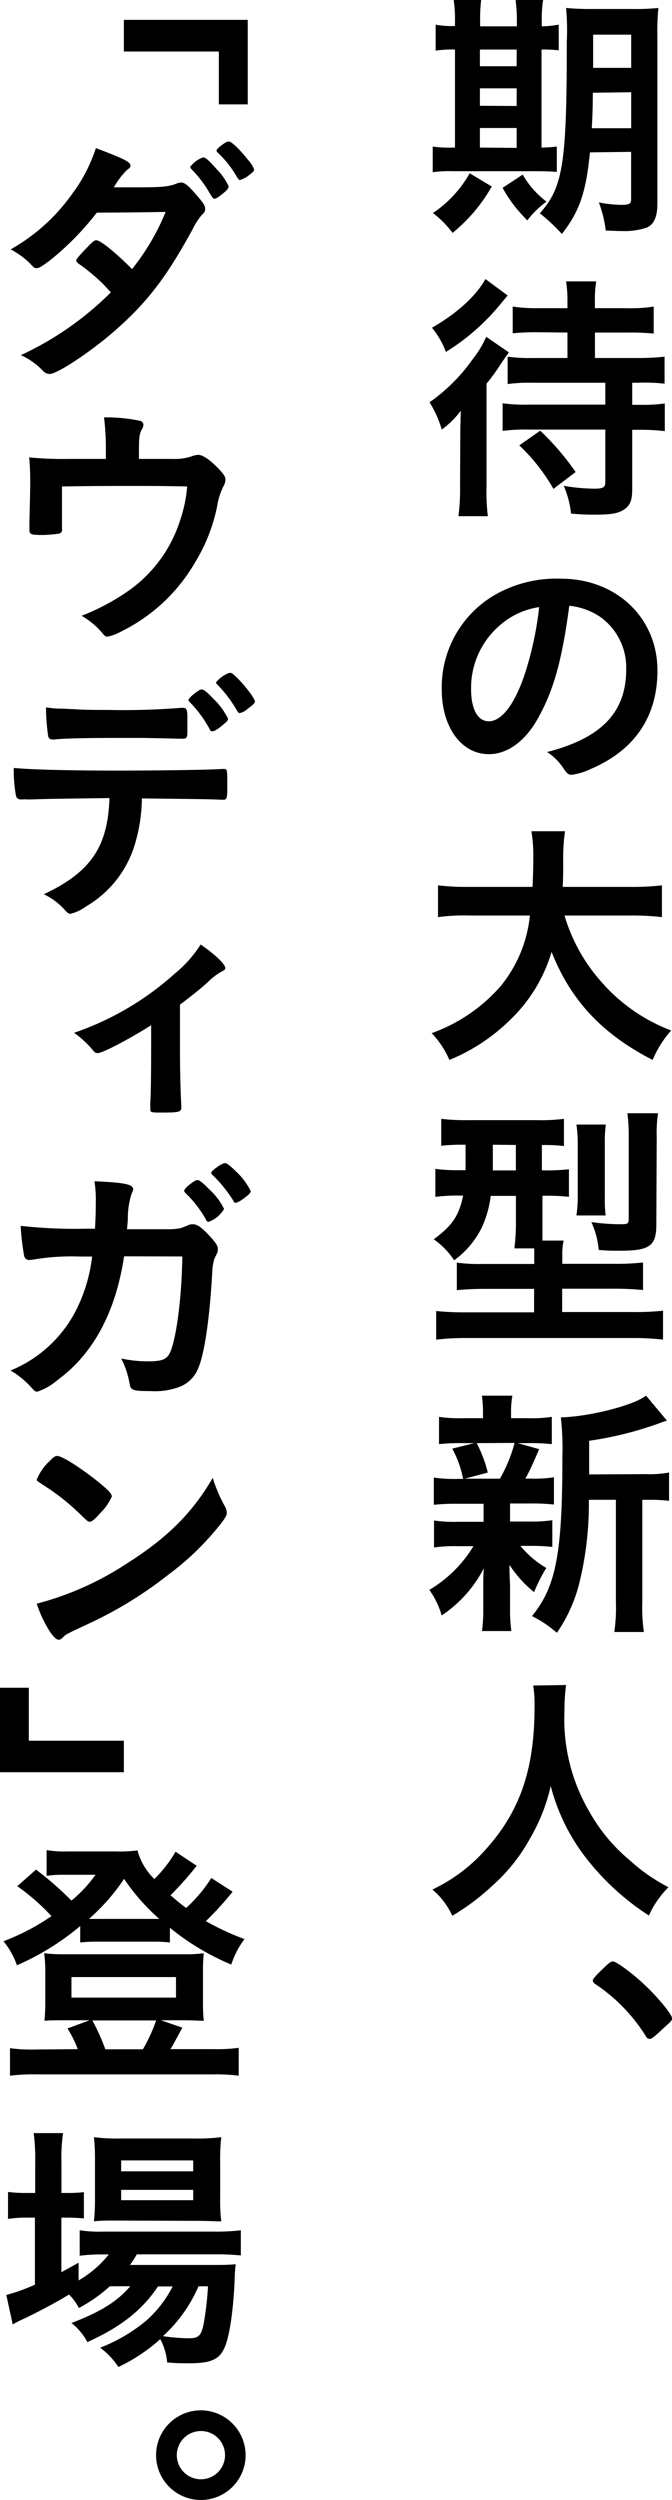
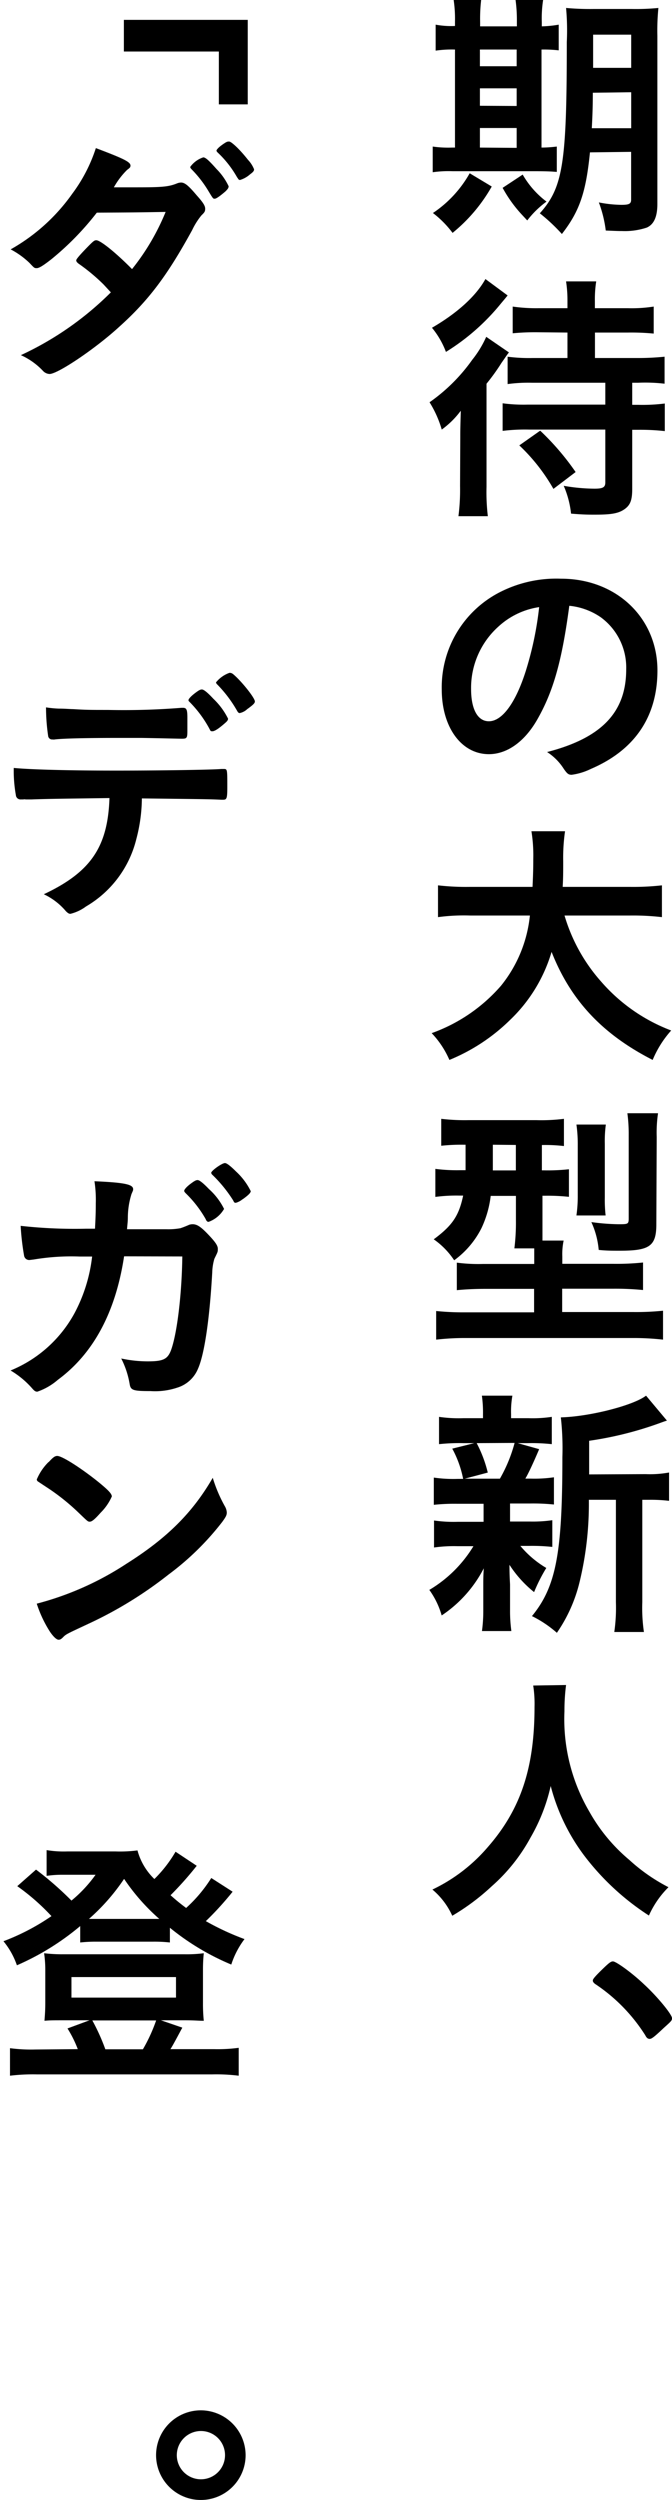
<svg xmlns="http://www.w3.org/2000/svg" viewBox="0 0 91.41 339.66">
  <g id="レイヤー_2" data-name="レイヤー 2">
    <g id="text">
      <path d="M61.89,2.92A17.22,17.22,0,0,0,61.71,0h3.74a22.36,22.36,0,0,0-.14,3v.58h5V2.92A20.26,20.26,0,0,0,70.13,0h3.75a16,16,0,0,0-.18,3v.58A15.31,15.31,0,0,0,76,3.35V6.84a18,18,0,0,0-2.34-.11V20.05a17.6,17.6,0,0,0,2.08-.14v3.45c-.72-.07-1.51-.1-2.91-.1H61.56a15.21,15.21,0,0,0-2.7.14V19.91a14.81,14.81,0,0,0,2.6.14h.43V6.73a15.26,15.26,0,0,0-2.63.15V3.35a11.42,11.42,0,0,0,2.63.18Zm5,22.42a22.14,22.14,0,0,1-5.33,6.3,13.68,13.68,0,0,0-2.67-2.7,15.83,15.83,0,0,0,5-5.4ZM70.28,9V6.73h-5V9Zm0,5.4V12h-5v2.37Zm0,5.69V17.39h-5v2.66Zm.64,9a17.82,17.82,0,0,1-2.55-3.57l2.73-1.8a12.16,12.16,0,0,0,3.24,3.67,12.78,12.78,0,0,0-2.62,2.56Zm9.33-8.39c-.54,5.43-1.41,8-3.82,11.09a24.43,24.43,0,0,0-3-2.81c3.17-3.53,3.67-6.81,3.67-23.29A33.28,33.28,0,0,0,77,1.08a36.14,36.14,0,0,0,3.85.14h5a31.24,31.24,0,0,0,3.71-.14,31.12,31.12,0,0,0-.14,3.78V27.72c0,1.73-.47,2.77-1.44,3.2a9.43,9.43,0,0,1-3.35.47c-.5,0-.54,0-2.23-.07a16.66,16.66,0,0,0-.94-3.82,16.88,16.88,0,0,0,3.06.33c1.08,0,1.33-.15,1.33-.72V20.63Zm.39-8.1c0,2.05-.07,3.53-.14,4.82h5.36V12.53Zm5.22-7.89H80.68V9.22h5.18Z" />
      <path d="M62.61,59.54c0-1.11,0-1.11.07-3.74a11.86,11.86,0,0,1-2.59,2.56,14.77,14.77,0,0,0-1.66-3.71,23.82,23.82,0,0,0,5.8-5.76,14.23,14.23,0,0,0,1.91-3.13l3.09,2.12c-.25.29-.54.76-1,1.4a28.15,28.15,0,0,1-2.05,2.85v14a27.55,27.55,0,0,0,.18,4h-4a28,28,0,0,0,.22-4.1Zm6.44-19.4c-.29.36-.29.36-.93,1.12a29.75,29.75,0,0,1-7.46,6.55,11.55,11.55,0,0,0-1.9-3.28c3.45-2,6-4.32,7.27-6.62Zm4.14,5a31.84,31.84,0,0,0-3.45.14V41.65a22.57,22.57,0,0,0,3.56.22h3.89v-1A17,17,0,0,0,77,38.23h4.1a15.86,15.86,0,0,0-.18,2.7v.94H85.4a19.23,19.23,0,0,0,3.52-.22v3.67a31.69,31.69,0,0,0-3.49-.14h-4.5v3.46h5.8a35.68,35.68,0,0,0,3.67-.18v3.67A22.58,22.58,0,0,0,86.76,52H86v3h.83a24.23,24.23,0,0,0,3.6-.18v3.75a30,30,0,0,0-3.53-.18H86v8c0,1.55-.25,2.24-1.08,2.81s-1.83.72-4,.72c-.83,0-1.58,0-3.24-.14A13,13,0,0,0,76.68,66a25,25,0,0,0,4.18.39c1.15,0,1.48-.18,1.48-.86V58.36H71.93a24.53,24.53,0,0,0-3.56.18V54.79a21.43,21.43,0,0,0,3.38.18H82.34V52h-9.9a21,21,0,0,0-3.39.18V48.46a22.52,22.52,0,0,0,3.39.18h4.75V45.18Zm2.09,21.28a25.29,25.29,0,0,0-4.64-5.91l2.84-2a35.25,35.25,0,0,1,4.82,5.62Z" />
      <path d="M73.05,97.81c-1.73,3-4.11,4.65-6.55,4.65-3.75,0-6.41-3.68-6.41-8.79A14.51,14.51,0,0,1,67.9,80.5a16.88,16.88,0,0,1,8.42-1.88c7.53,0,13.11,5.33,13.11,12.46,0,6.3-3.1,10.84-9.07,13.39a8.42,8.42,0,0,1-2.6.79c-.43,0-.61-.14-1.08-.82a7.52,7.52,0,0,0-2.26-2.27c7.41-1.91,10.76-5.4,10.76-11.23a8.45,8.45,0,0,0-3.49-7.1,9.13,9.13,0,0,0-4.25-1.54C76.43,89.89,75.24,94,73.05,97.81ZM67.86,85.07a11.2,11.2,0,0,0-3.78,8.53c0,2.77.9,4.39,2.42,4.39,1.8,0,3.63-2.48,5-6.77a45.58,45.58,0,0,0,1.84-8.74A10.42,10.42,0,0,0,67.86,85.07Z" />
      <path d="M76.79,124.38a23.48,23.48,0,0,0,5,9A23.75,23.75,0,0,0,91.3,140a14.06,14.06,0,0,0-2.52,4c-6.84-3.49-11.16-8.1-13.75-14.68a21,21,0,0,1-5.65,9.25A25.56,25.56,0,0,1,61.13,144a12.44,12.44,0,0,0-2.41-3.64,22.54,22.54,0,0,0,9.43-6.44,18.07,18.07,0,0,0,3.93-9.54H63.94a26.55,26.55,0,0,0-4.36.22v-4.32a33.48,33.48,0,0,0,4.36.21h8.5c.07-1.58.1-2.41.1-3.78a20.69,20.69,0,0,0-.25-3.78h4.57a25.25,25.25,0,0,0-.25,4.07c0,1.48,0,2.27-.07,3.49h9.14a35,35,0,0,0,4.36-.21v4.32a34.48,34.48,0,0,0-4.32-.22Z" />
      <path d="M63.15,155.52a25.11,25.11,0,0,0-3.13.14V152a27.05,27.05,0,0,0,3.67.18H73a24.29,24.29,0,0,0,3.71-.18v3.7a21.67,21.67,0,0,0-3-.14V159H74a26,26,0,0,0,3.39-.15v3.75a27.08,27.08,0,0,0-3.28-.15h-.32v3.35c0,1.33,0,1.51,0,2.74h2.88a8.94,8.94,0,0,0-.18,2.16v1h6.92a34.54,34.54,0,0,0,4.06-.18v3.74a38.87,38.87,0,0,0-4-.18h-7v3.17h9.72a35.9,35.9,0,0,0,4-.18V182a35.78,35.78,0,0,0-4.32-.22H63.58a34.52,34.52,0,0,0-4.25.22v-3.89a36.52,36.52,0,0,0,4,.18h9.32V175.1H66.14c-1.7,0-3,.08-4,.18v-3.74a22.53,22.53,0,0,0,3.53.18h7v-1c0-.33,0-.58,0-1.12h-2.7a28.6,28.6,0,0,0,.21-3.78v-3.35H66.75a14.18,14.18,0,0,1-1.26,4.39,12.18,12.18,0,0,1-3.71,4.36A10.57,10.57,0,0,0,59,168.37c2.52-1.87,3.42-3.17,4-5.94h-.5a21.6,21.6,0,0,0-3.28.18V158.8a22.61,22.61,0,0,0,3.35.18h.76c0-.29,0-1.44,0-3.46Zm3.89,0v1c0,.61,0,1.51,0,2.49h3.13v-3.46Zm11.37,9.61a18.74,18.74,0,0,0,.18-2.77v-6.73a19.24,19.24,0,0,0-.18-2.85h4a16.88,16.88,0,0,0-.14,2.63v7.24a19.28,19.28,0,0,0,.11,2.48Zm10.87,1.19c0,3-.93,3.6-5,3.6-.93,0-1.83,0-2.84-.11a11.43,11.43,0,0,0-1-3.78,29.33,29.33,0,0,0,3.67.29c1.3,0,1.41,0,1.41-.79V154.19a21.09,21.09,0,0,0-.18-2.95h4.17a18.18,18.18,0,0,0-.18,3.24Z" />
      <path d="M62.18,204.3a26.72,26.72,0,0,0-3.17.14v-3.7a18.29,18.29,0,0,0,3.2.18H63a14.38,14.38,0,0,0-1.48-4.11l3-.75H63a26,26,0,0,0-3.28.14v-3.71a18.46,18.46,0,0,0,3.31.18h2.67v-.5a16.94,16.94,0,0,0-.15-2.56H69.7a12.33,12.33,0,0,0-.18,2.52v.54h2.34a17.48,17.48,0,0,0,3.2-.18v3.71a25.55,25.55,0,0,0-3.24-.14h-1.4l2.92.82c-.76,1.8-1.52,3.42-1.88,4h.72a18.33,18.33,0,0,0,3.17-.18v3.7a27.51,27.51,0,0,0-3.17-.14h-2.8v2.45H72a18.61,18.61,0,0,0,3.13-.18v3.63a26,26,0,0,0-3.13-.14H70.78a13.55,13.55,0,0,0,3.53,3,23,23,0,0,0-1.66,3.28,15.71,15.71,0,0,1-3.35-3.71c0,1.62.08,2.49.08,2.7v3.42a20.41,20.41,0,0,0,.18,2.88h-4a20.52,20.52,0,0,0,.18-2.73v-3.46c0-.68,0-1.4.07-2.34a17.08,17.08,0,0,1-5.73,6.41A11.16,11.16,0,0,0,58.4,216a17.37,17.37,0,0,0,6-5.94H62.21a19.22,19.22,0,0,0-3.17.18v-3.67a18.82,18.82,0,0,0,3.24.18h3.5V204.3Zm2.66-8.24a17.23,17.23,0,0,1,1.51,4l-3.13.83H68a20.19,20.19,0,0,0,2-4.86Zm23,4.21a14.31,14.31,0,0,0,3.17-.22v3.85a20.54,20.54,0,0,0-2.77-.14h-.87v13.9a22.56,22.56,0,0,0,.22,4.06H83.56a23.24,23.24,0,0,0,.22-4.06v-13.9H80.1a45,45,0,0,1-1.26,11.16,20.61,20.61,0,0,1-3.09,6.91,15.34,15.34,0,0,0-3.39-2.27c3.28-4,4.14-8.53,4.14-21.6a38.14,38.14,0,0,0-.21-5.4c3.92-.1,9.86-1.62,11.59-2.95L90.72,193c-.36.11-.43.14-1.15.4a47.81,47.81,0,0,1-9.43,2.34v4.57Z" />
      <path d="M77,228.92a27.09,27.09,0,0,0-.22,3.57,24.86,24.86,0,0,0,3.39,13.64,23.54,23.54,0,0,0,5.43,6.55,24.38,24.38,0,0,0,5.33,3.71,12.72,12.72,0,0,0-2.66,3.85,34.55,34.55,0,0,1-8.79-8.13,27,27,0,0,1-4.57-9.47,24.73,24.73,0,0,1-2.74,7,24.1,24.1,0,0,1-5.29,6.63,30.37,30.37,0,0,1-5.36,4,10.07,10.07,0,0,0-2.7-3.56,22.83,22.83,0,0,0,7.56-5.8c4.46-5.11,6.33-10.76,6.33-19a16.3,16.3,0,0,0-.18-2.92Z" />
      <path d="M82.3,267.19c.61-.57.83-.72,1.08-.72.43,0,2.63,1.59,4.21,3.1,1.8,1.65,3.82,4.1,3.82,4.61,0,.32-.07.39-1.12,1.33C89,276.73,88.64,277,88.38,277s-.43-.14-.61-.5a23.33,23.33,0,0,0-6.69-6.88c-.29-.18-.44-.36-.44-.54S80.75,268.67,82.3,267.19Z" />
      <path d="M16.85,2.7H33.7V14.18H29.77V7H16.85Z" />
      <path d="M7,35.21C5.9,36.07,5.33,36.43,5,36.43s-.32,0-1-.72a11.22,11.22,0,0,0-2.55-1.83,25.66,25.66,0,0,0,8.38-7.56,21.28,21.28,0,0,0,3.21-6.2c3.81,1.44,4.71,1.88,4.71,2.38,0,.22-.1.32-.46.58a10.43,10.43,0,0,0-1.8,2.37h.64c1.26,0,2.16,0,2.38,0,3.49,0,4.39-.07,5.51-.51a1.59,1.59,0,0,1,.61-.14c.5,0,1,.4,2.12,1.73.9,1,1.16,1.44,1.16,1.83s-.11.51-.51.9a9.66,9.66,0,0,0-1.26,2c-3.38,6.16-5.9,9.54-10,13.21-3.2,2.92-8.28,6.34-9.4,6.34a1.29,1.29,0,0,1-.9-.43,9.45,9.45,0,0,0-3-2.13,42.73,42.73,0,0,0,12.24-8.53l-1-1.08a25.85,25.85,0,0,0-3.42-2.84c-.22-.18-.29-.29-.29-.44s.47-.72,1.73-2c.61-.61.75-.72,1-.72.57,0,2.7,1.73,4.86,3.92a31.32,31.32,0,0,0,4.57-7.77c-4.1.07-4.1.07-9.36.1A38.62,38.62,0,0,1,7,35.21ZM30.67,26c-.79.68-1.26,1-1.47,1s-.22,0-.87-1.08A15.65,15.65,0,0,0,26.06,23c-.14-.15-.18-.22-.18-.33a3.54,3.54,0,0,1,1.77-1.29c.29,0,.72.36,1.8,1.58a8.41,8.41,0,0,1,1.65,2.34C31.1,25.52,31,25.67,30.67,26Zm1.62-1.84a14.15,14.15,0,0,0-2.66-3.42c-.15-.14-.18-.22-.18-.29s.18-.36.79-.79.68-.43.94-.43,1.33.93,2.55,2.48A4.05,4.05,0,0,1,34.56,23c0,.22-.11.36-.54.68a3.71,3.71,0,0,1-1.33.76C32.54,24.48,32.44,24.41,32.29,24.12Z" />
-       <path d="M14.4,61.27a34.24,34.24,0,0,0-.25-4.57,22.72,22.72,0,0,1,4.89.47.57.57,0,0,1,.47.54,1.27,1.27,0,0,1-.21.61c-.33.54-.4,1.19-.4,2.88v1.15h4.61A7.3,7.3,0,0,0,26.06,62a3,3,0,0,1,.9-.21c.65,0,1.7.75,2.88,2,.62.68.83,1,.83,1.37a2,2,0,0,1-.29.93,9.44,9.44,0,0,0-.86,2.77,23.46,23.46,0,0,1-2.95,7.49,23.69,23.69,0,0,1-10,9.4,7.12,7.12,0,0,1-1.94.75c-.25,0-.4-.1-.68-.46a10.49,10.49,0,0,0-2.85-2.38,30.41,30.41,0,0,0,6.09-3.2,18.53,18.53,0,0,0,7.27-9.65,19,19,0,0,0,1-4.72c-3.27-.07-4.61-.07-7.49-.07-3.06,0-5.07,0-9.54.07,0,2.23,0,2.23,0,2.59,0,.9,0,1.66,0,3v.18A.51.51,0,0,1,8,72.5a15.8,15.8,0,0,1-2.41.18C4.25,72.68,4,72.58,4,72c0-.18,0-.47,0-.9s.11-4.28.11-5.15c0-1.15,0-2.19-.14-3.81a47.82,47.82,0,0,0,5.32.21H14.4Z" />
      <path d="M4.28,108.61H3.49a.71.71,0,0,0-.32,0H2.84a.63.63,0,0,1-.68-.58,18.91,18.91,0,0,1-.29-3.7c2.16.21,7.13.36,13.93.36,6.12,0,13.18-.11,14.3-.22h.32c.5,0,.5,0,.5,2.41,0,1.59-.07,1.77-.57,1.77H30.1c-1.66-.08-2.34-.08-10.8-.18a22.21,22.21,0,0,1-.76,5.54,14.65,14.65,0,0,1-6.84,9.14,5.88,5.88,0,0,1-2.12,1c-.18,0-.33-.07-.62-.36a8.83,8.83,0,0,0-3-2.3c6.37-3,8.71-6.41,8.93-13.07C9,108.51,7.06,108.51,4.28,108.61ZM8,96.27c.83,0,1.55.07,1.95.07,1.83.11,2.37.11,4.75.11a99.26,99.26,0,0,0,10-.29h.18c.5,0,.61.25.61,1.37v.75c0,.22,0,.58,0,1,0,1-.08,1.08-.76,1.08-.4,0-3-.07-5.54-.11-.54,0-1.44,0-2.74,0-4.61,0-7.85.07-9,.21a.83.83,0,0,1-.29,0,.54.54,0,0,1-.61-.47,26.62,26.62,0,0,1-.29-3.89A13.77,13.77,0,0,0,8,96.27Zm20.52,2.8a15.79,15.79,0,0,0-2.66-3.63c-.22-.22-.22-.22-.22-.33s.22-.43.83-.9.79-.54,1-.54.65.29,1.55,1.26a9.66,9.66,0,0,1,2,2.7c0,.22-.11.36-.54.72-.8.69-1.3,1-1.59,1S28.66,99.29,28.51,99.07Zm5.08-2.7a2.17,2.17,0,0,1-1,.51c-.11,0-.22-.07-.36-.33A17.26,17.26,0,0,0,29.56,93a.53.53,0,0,1-.18-.29,4.13,4.13,0,0,1,1.83-1.3c.29,0,.4.07.79.43,1.08,1,2.67,3,2.67,3.46C34.67,95.55,34.38,95.8,33.59,96.37Z" />
-       <path d="M20.56,139.29c-2.85,1.8-6.59,3.78-7.24,3.78-.36,0-.36,0-1-.76a14.34,14.34,0,0,0-2.24-2,39.68,39.68,0,0,0,13.72-8.06,16.41,16.41,0,0,0,3.49-3.93c1.91,1.3,3.35,2.67,3.35,3.17,0,.22-.11.32-.43.47a8.54,8.54,0,0,0-1.91,1.44c-.76.72-2.2,1.87-3.82,3.09v5.76c0,3.14.08,6.34.18,7.85v.4c0,.57-.36.65-2.62.65-1.44,0-1.59,0-1.59-.44v-.25a6.2,6.2,0,0,1,0-.72c.07-.9.11-4.07.11-7.49Z" />
      <path d="M16.88,170.68c-1.15,7.59-4.17,13.21-9,16.77a8.48,8.48,0,0,1-2.8,1.62c-.26,0-.4-.1-.69-.43a12.08,12.08,0,0,0-2.95-2.45,17.38,17.38,0,0,0,8.71-7.81,21.52,21.52,0,0,0,2.38-7.67H10.84a30.91,30.91,0,0,0-6.23.4l-.58.07a.7.7,0,0,1-.75-.57,34,34,0,0,1-.47-4.07,66.73,66.73,0,0,0,8.85.39h1.26c.08-1.44.11-2.3.11-3.45a16.84,16.84,0,0,0-.18-3c4.18.18,5.26.44,5.26,1.08,0,.15,0,.15-.22.65a10.86,10.86,0,0,0-.5,3.17c0,.65-.07,1-.11,1.62h5.36a9.21,9.21,0,0,0,1.91-.14,12.59,12.59,0,0,0,1.19-.47,1.66,1.66,0,0,1,.47-.07c.57,0,1.08.32,2.05,1.33s1.37,1.55,1.37,2,0,.4-.47,1.37a7.25,7.25,0,0,0-.29,1.84c-.36,6.44-1.08,11.19-1.94,13.1a4.45,4.45,0,0,1-2.81,2.56,9.54,9.54,0,0,1-3.64.47c-2.37,0-2.7-.11-2.84-.94a12,12,0,0,0-1.15-3.49,17.18,17.18,0,0,0,3.6.39c2.09,0,2.7-.28,3.17-1.51.82-2.23,1.47-7.52,1.54-12.74Zm11.13-5a15.64,15.64,0,0,0-2.74-3.56c-.21-.22-.21-.26-.21-.36s.21-.44.82-.9.8-.54,1-.54.64.28,1.54,1.22a9,9,0,0,1,2.06,2.7A4,4,0,0,1,28.37,166C28.22,166,28.15,165.93,28,165.71Zm5-2.77a2.39,2.39,0,0,1-.93.5c-.15,0-.22,0-.36-.32a18.5,18.5,0,0,0-2.81-3.46.5.5,0,0,1-.18-.29c0-.29,1.47-1.33,1.87-1.33.25,0,.79.43,1.51,1.15a9.09,9.09,0,0,1,2,2.67C34.09,162.07,33.8,162.36,33,162.94Z" />
      <path d="M30.6,204.66a1.87,1.87,0,0,1,.25.83c0,.36-.14.61-.61,1.26a37.21,37.21,0,0,1-7.31,7.16,54.65,54.65,0,0,1-11,6.74C9.18,221.94,9,222,8.6,222.41c-.28.29-.43.36-.64.36s-.62-.29-1.16-1.08A16.3,16.3,0,0,1,5,217.87a41.13,41.13,0,0,0,12.21-5.43c5.54-3.49,9-6.95,11.73-11.67A19.38,19.38,0,0,0,30.6,204.66Zm-24-6c.62-.68.87-.86,1.19-.86.69,0,3.39,1.76,5.62,3.56,1.37,1.12,1.8,1.59,1.8,1.95a7.22,7.22,0,0,1-1.51,2.19c-.8.9-1.19,1.23-1.48,1.23s-.25,0-1.73-1.41a29.55,29.55,0,0,0-3.74-3c-1.26-.83-1.26-.83-1.51-1A.41.41,0,0,1,5,201,7.27,7.27,0,0,1,6.62,198.61Z" />
-       <path d="M16.85,240.77H0V229.29H3.92v7.2H16.85Z" />
      <path d="M31.64,257c-.25.32-.28.36-.61.75A41.82,41.82,0,0,1,28,261a35.6,35.6,0,0,0,5.26,2.44,11.59,11.59,0,0,0-1.8,3.46,33.76,33.76,0,0,1-8.35-5v2a19.23,19.23,0,0,0-2.34-.11H13.07a19.13,19.13,0,0,0-2.16.11v-2.23A35.12,35.12,0,0,1,2.3,267a10.5,10.5,0,0,0-1.83-3.27A30.48,30.48,0,0,0,7,260.32a29.73,29.73,0,0,0-4.65-4.07L4.9,254a44.69,44.69,0,0,1,4.82,4.21A18.29,18.29,0,0,0,13,254.7H8.42a14.23,14.23,0,0,0-2.08.15v-3.5a14.19,14.19,0,0,0,2.84.18H15.7a18.24,18.24,0,0,0,3-.14A8.42,8.42,0,0,0,21,255.28a17.69,17.69,0,0,0,2.88-3.71l2.88,1.91a45.23,45.23,0,0,1-3.56,4,27.26,27.26,0,0,0,2.12,1.73,19.27,19.27,0,0,0,3.42-4.07ZM10.58,278.39a15.67,15.67,0,0,0-1.4-2.81l3-1.11H8.5c-1.12,0-1.8,0-2.45.07.07-.94.11-1.48.11-2.49v-4.32A15.84,15.84,0,0,0,6,265.36a20.67,20.67,0,0,0,2.74.14H25.06a18,18,0,0,0,2.66-.14,21.59,21.59,0,0,0-.11,2.34v4.35a22.92,22.92,0,0,0,.11,2.49c-.65,0-1.33-.07-2.48-.07H21.89l2.91,1c-.54,1-1.36,2.56-1.62,2.92h5.91a21.49,21.49,0,0,0,3.38-.18V282a24.72,24.72,0,0,0-3.6-.18H5a26,26,0,0,0-3.64.18v-3.74a21.82,21.82,0,0,0,3.42.18Zm-.86-7H23.94V268.6H9.72Zm11.09-10.69h.86a28,28,0,0,1-4.79-5.44,27.84,27.84,0,0,1-4.78,5.44h8.71Zm-1.37,17.71a22.27,22.27,0,0,0,1.8-3.92H12.56a28,28,0,0,1,1.77,3.92Z" />
-       <path d="M14.94,310.61a20.72,20.72,0,0,1-4.21,2.95,7.83,7.83,0,0,0-1.33-1.83,75.58,75.58,0,0,1-6.88,3.63s-.22.11-.47.25l-.32.18-.87-4a25.46,25.46,0,0,0,3.89-1.4v-9.11h-1a16.2,16.2,0,0,0-2.66.18v-3.67a19.06,19.06,0,0,0,2.7.14h1v-4.28a26.42,26.42,0,0,0-.21-3.85h4a22.28,22.28,0,0,0-.22,3.85v4.28H9a18.76,18.76,0,0,0,2.41-.11v3.57c-.75-.07-1.44-.11-2.41-.11H8.35v7.42c.79-.44,1.19-.65,2.34-1.3v2.41a14.48,14.48,0,0,0,4.11-3.53H14a23.41,23.41,0,0,0-3.16.18V303a17.73,17.73,0,0,0,3.2.18H29.16a28.15,28.15,0,0,0,3.6-.18v3.42a32,32,0,0,0-3.56-.15H18.61a13.46,13.46,0,0,1-.93,1.44h11c1.69,0,2.3,0,3.38-.1a20.53,20.53,0,0,0-.14,2.05c-.18,4.25-.69,7.81-1.41,9.36s-1.83,2.05-4.86,2.05c-.86,0-1.51,0-2.91-.11a8.11,8.11,0,0,0-.94-3.17,23.49,23.49,0,0,1-5.69,3.78,10.76,10.76,0,0,0-2.48-2.62,22.28,22.28,0,0,0,6.3-3.71,15.84,15.84,0,0,0,3.56-4.61h-2c-2.16,3.24-5.11,5.54-9.61,7.56a8,8,0,0,0-2.16-2.59c3.92-1.51,6.19-2.88,8-5Zm1-8.93c-1.4,0-2.44,0-3.16.11a30.72,30.72,0,0,0,.14-3.31v-5a27.56,27.56,0,0,0-.14-3.13,23.66,23.66,0,0,0,3.49.18H26.39a25.81,25.81,0,0,0,3.71-.18,25.47,25.47,0,0,0-.15,3.42v4.78a23.1,23.1,0,0,0,.15,3.24c-.83,0-1.7-.07-3.14-.07Zm.54-6.69h9.8v-1.48h-9.8Zm0,3.92h9.8v-1.4h-9.8ZM27,310.61a19.69,19.69,0,0,1-4.83,6.77,24.75,24.75,0,0,0,3.57.29c1.26,0,1.62-.36,1.94-1.84a41.37,41.37,0,0,0,.61-5.22Z" />
      <path d="M33.41,333.54a6.09,6.09,0,1,1-6.09-6.08A6.11,6.11,0,0,1,33.41,333.54Zm-9.36,0a3.28,3.28,0,1,0,3.27-3.27A3.29,3.29,0,0,0,24.05,333.54Z" />
    </g>
  </g>
</svg>